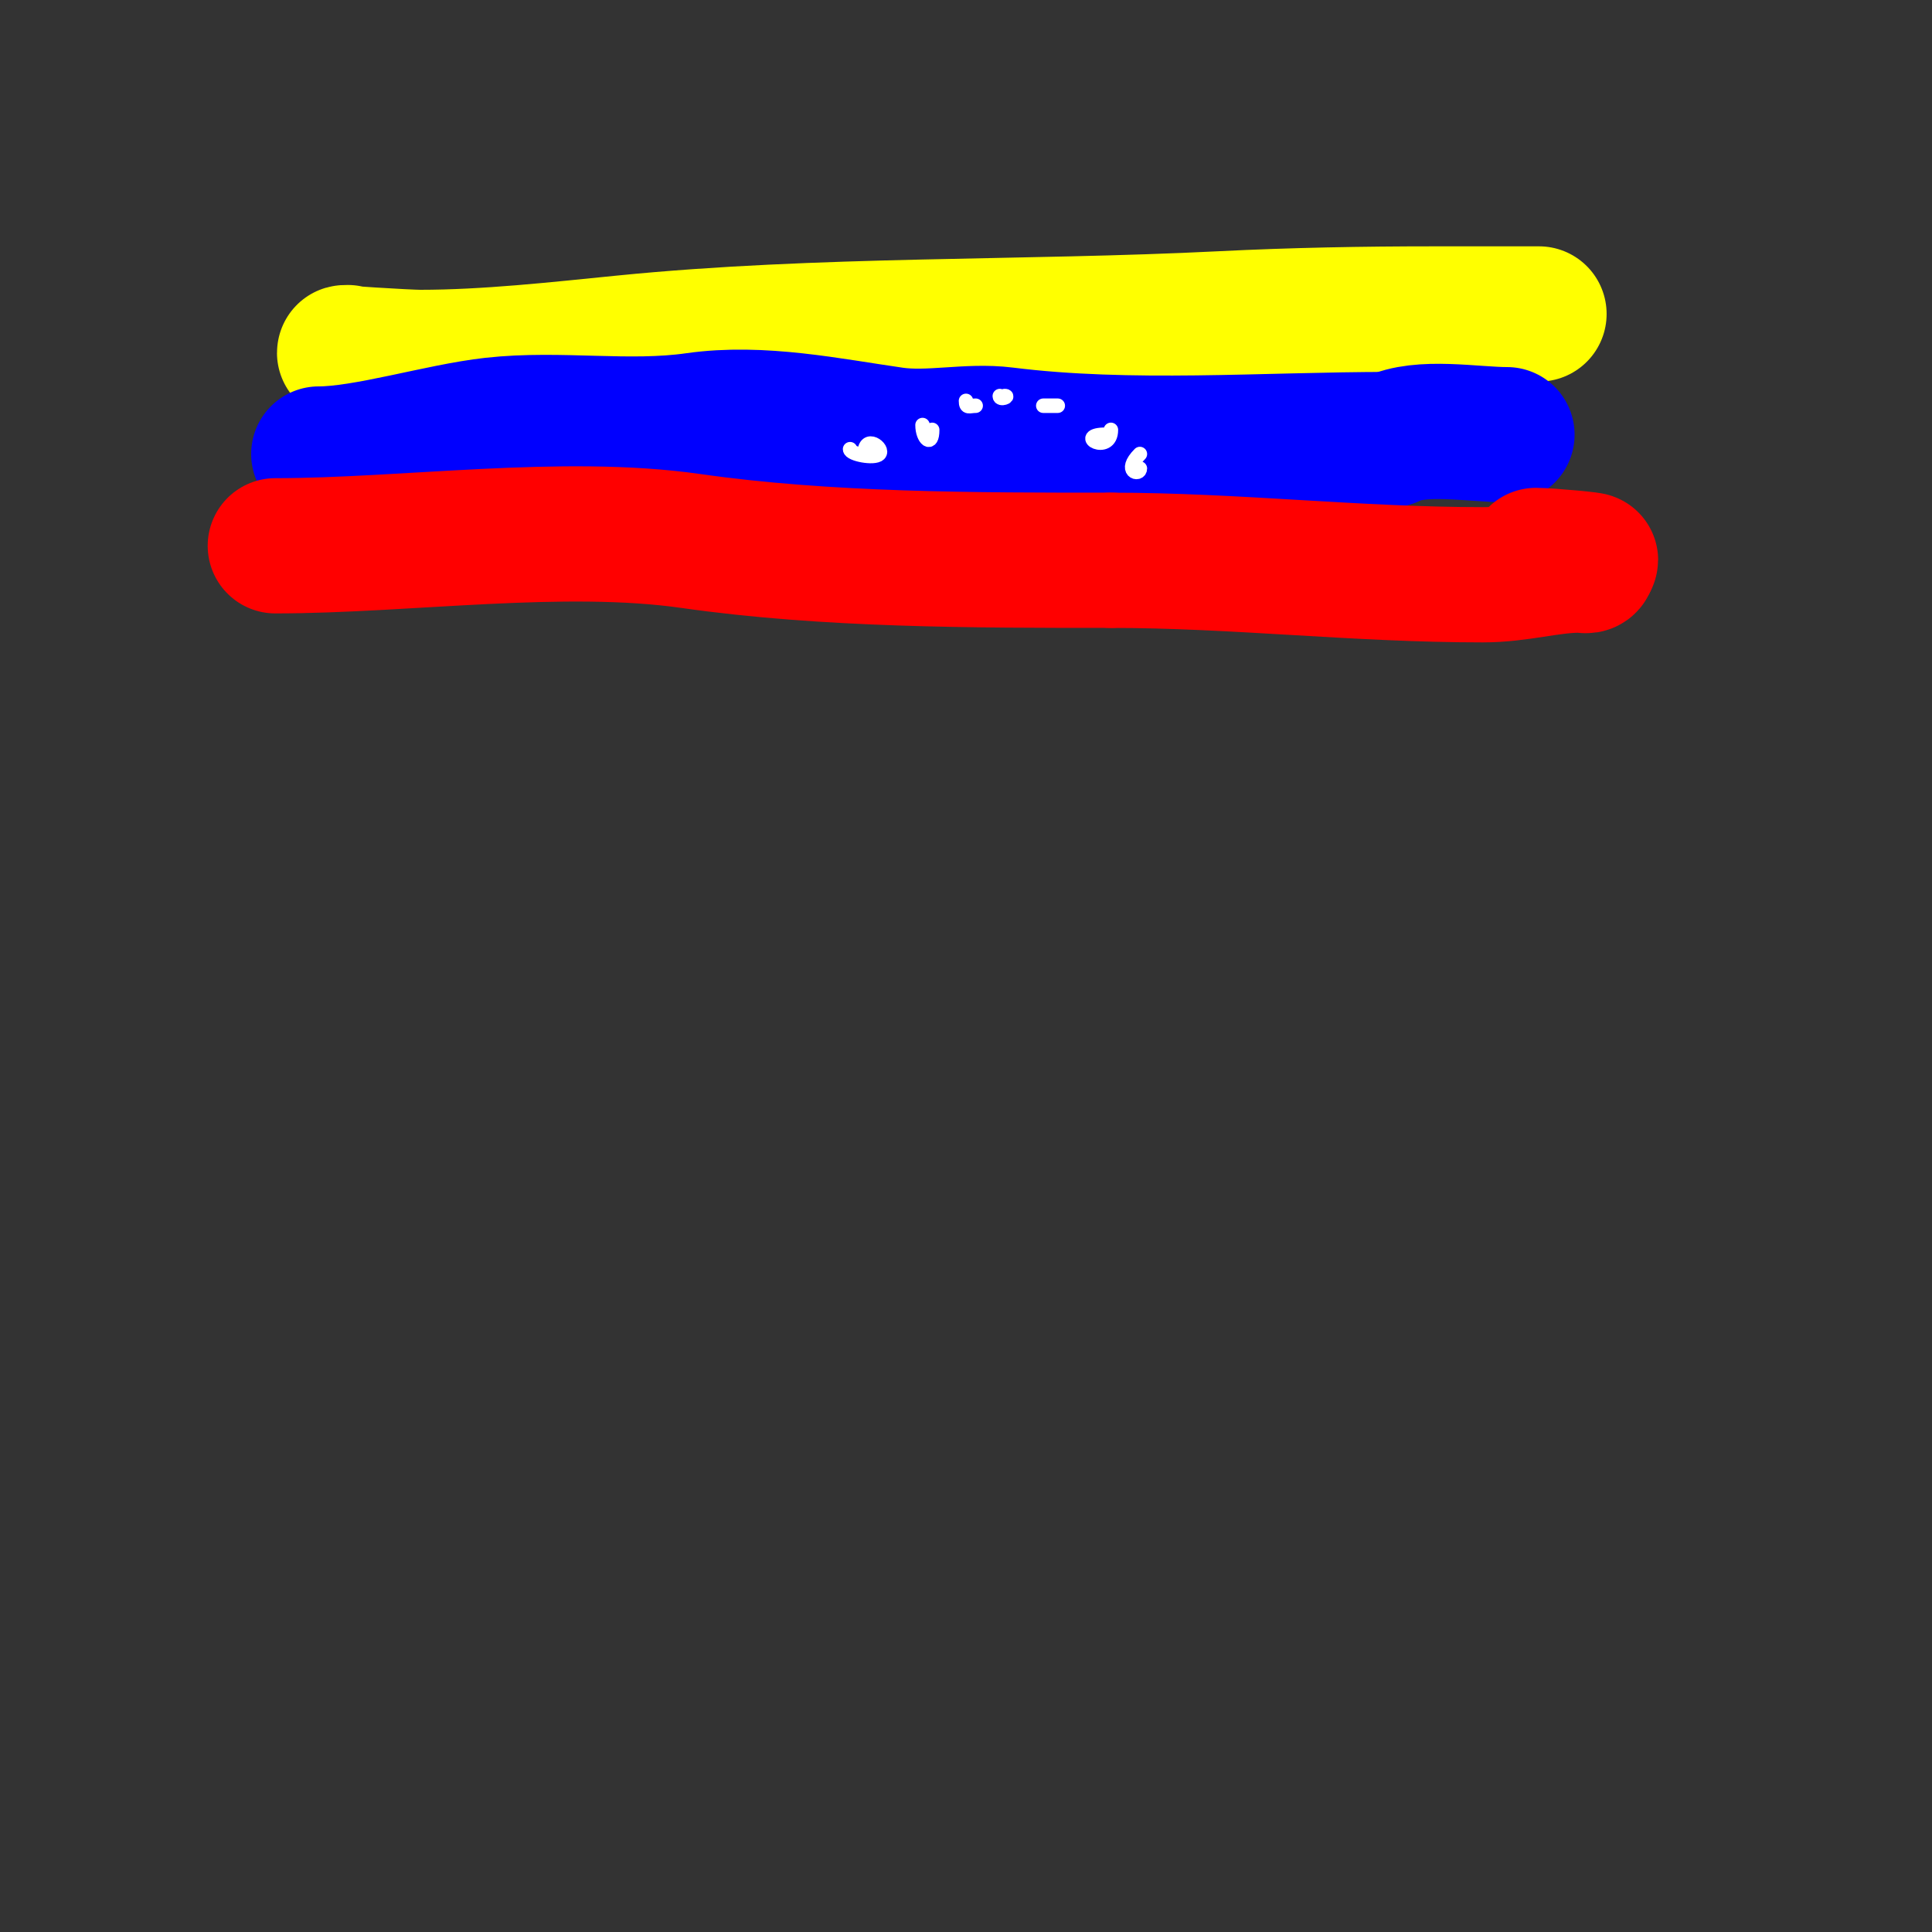
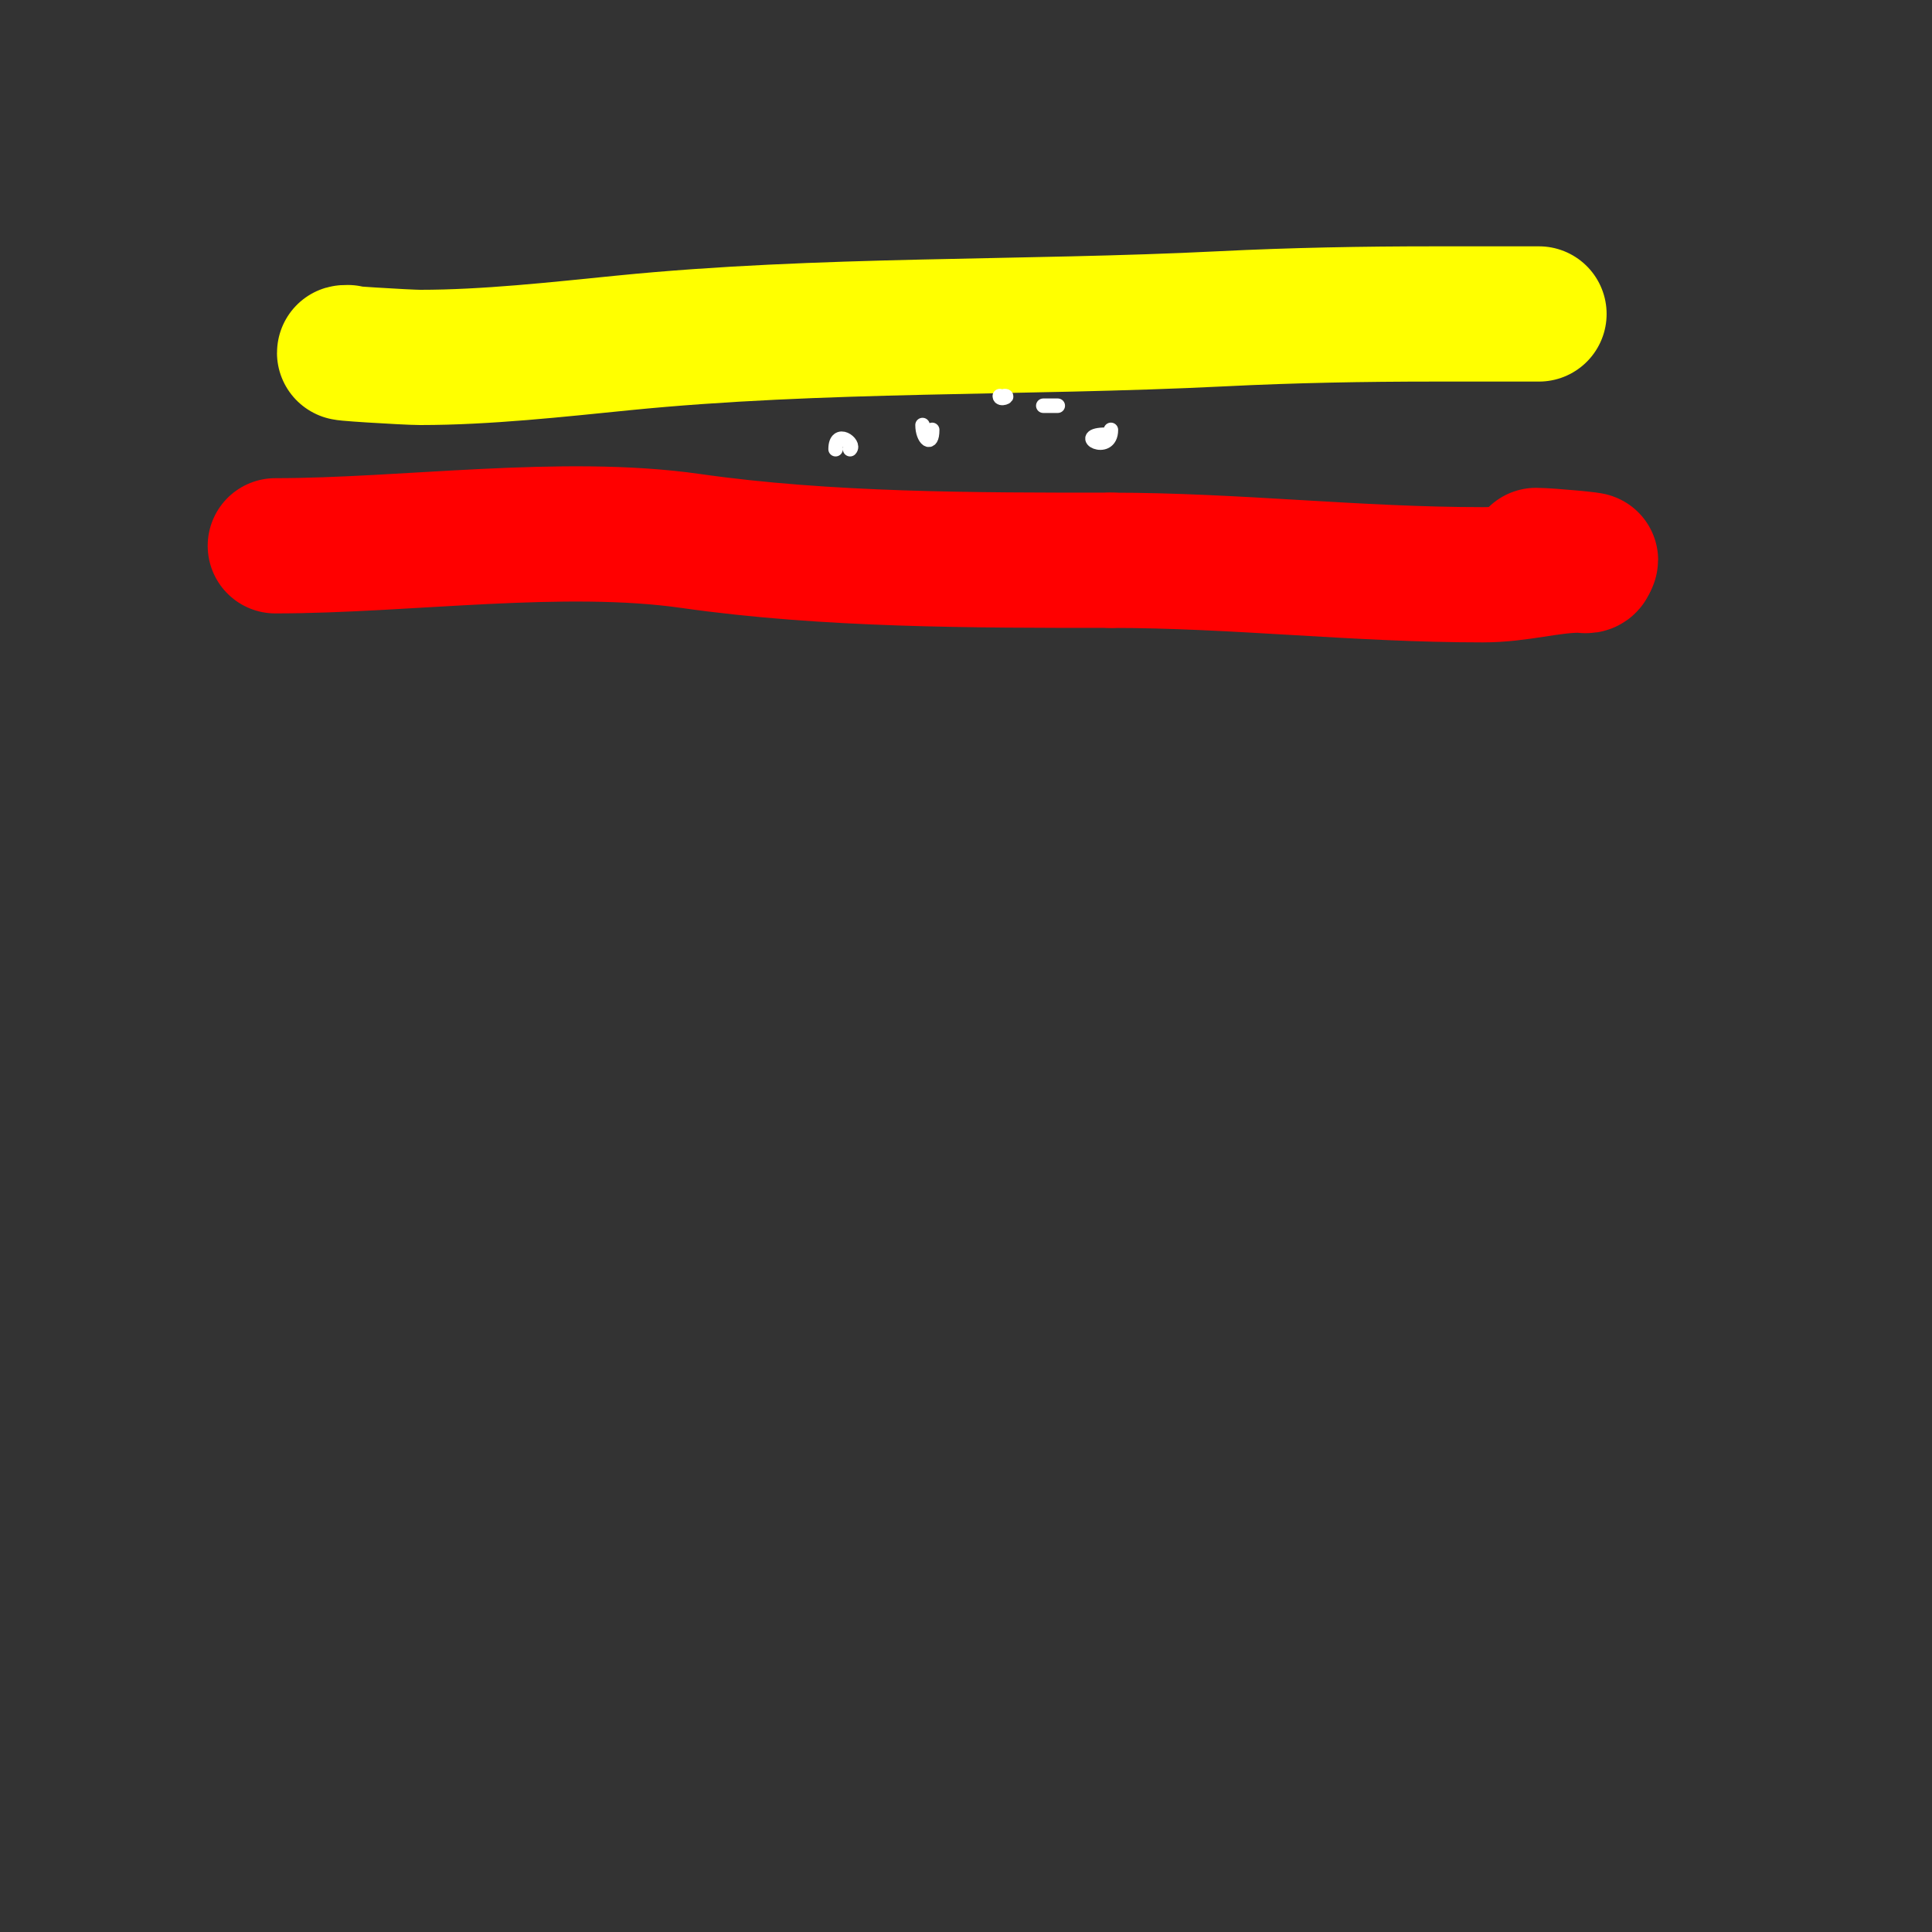
<svg xmlns="http://www.w3.org/2000/svg" viewBox="0 0 400 400" version="1.1">
  <rect x="0" y="0" width="400" height="400" fill="#333333" stroke="none" />
  <g fill="none" stroke="#ffff00" stroke-width="28" stroke-linecap="round" stroke-linejoin="round">
    <path d="M72,73c-4.104,0 12.324,1 15,1c13.728,0 28.326,-1.633 42,-3c41.023,-4.102 82.808,-2.94 124,-5c14.681,-0.734 29.265,-1 44,-1c1.457,0 28.455,0 20,0" />
  </g>
  <g fill="none" stroke="#0000ff" stroke-width="28" stroke-linecap="round" stroke-linejoin="round">
-     <path d="M66,94c9.764,0 25.164,-4.796 36,-6c13.918,-1.546 28.133,0.981 42,-1c13.541,-1.934 27.919,1.131 41,3c7.516,1.074 15.464,-0.942 23,0c26.014,3.252 53.665,1 80,1" />
-     <path d="M288,91c6.118,-3.059 17.051,-1 24,-1" />
-   </g>
+     </g>
  <g fill="none" stroke="#ff0000" stroke-width="28" stroke-linecap="round" stroke-linejoin="round">
    <path d="M57,113c27.047,0 59.502,-4.785 86,-1c28.14,4.02 58.679,4 87,4" />
    <path d="M230,116c25.709,0 50.849,3 77,3c7.507,0 13.701,-2 20,-2c1.333,0 2,0.567 2,-1" />
    <path d="M329,116c2.214,0 -8.398,-1 -11,-1" />
  </g>
  <g fill="none" stroke="#ffffff" stroke-width="3" stroke-linecap="round" stroke-linejoin="round">
    <path d="M207,82c0,0.901 2.09,0 1,0" />
    <path d="M216,84c0.2,0 3,0 3,0l-2,0c0,0 0.667,0 1,0c0.333,0 0.667,0 1,0" />
    <path d="M229,90c-6.875,0 1,4.298 1,-1" />
-     <path d="M236,94c-3.609,3.609 0,4.555 0,3" />
-     <path d="M202,84c-1.333,0 -2,0.567 -2,-1" />
    <path d="M191,88c0,2.894 2,4.639 2,1" />
-     <path d="M176,93c0,1.035 5.014,1.986 6,1c1.138,-1.138 -3,-4.254 -3,0" />
+     <path d="M176,93c1.138,-1.138 -3,-4.254 -3,0" />
  </g>
</svg>